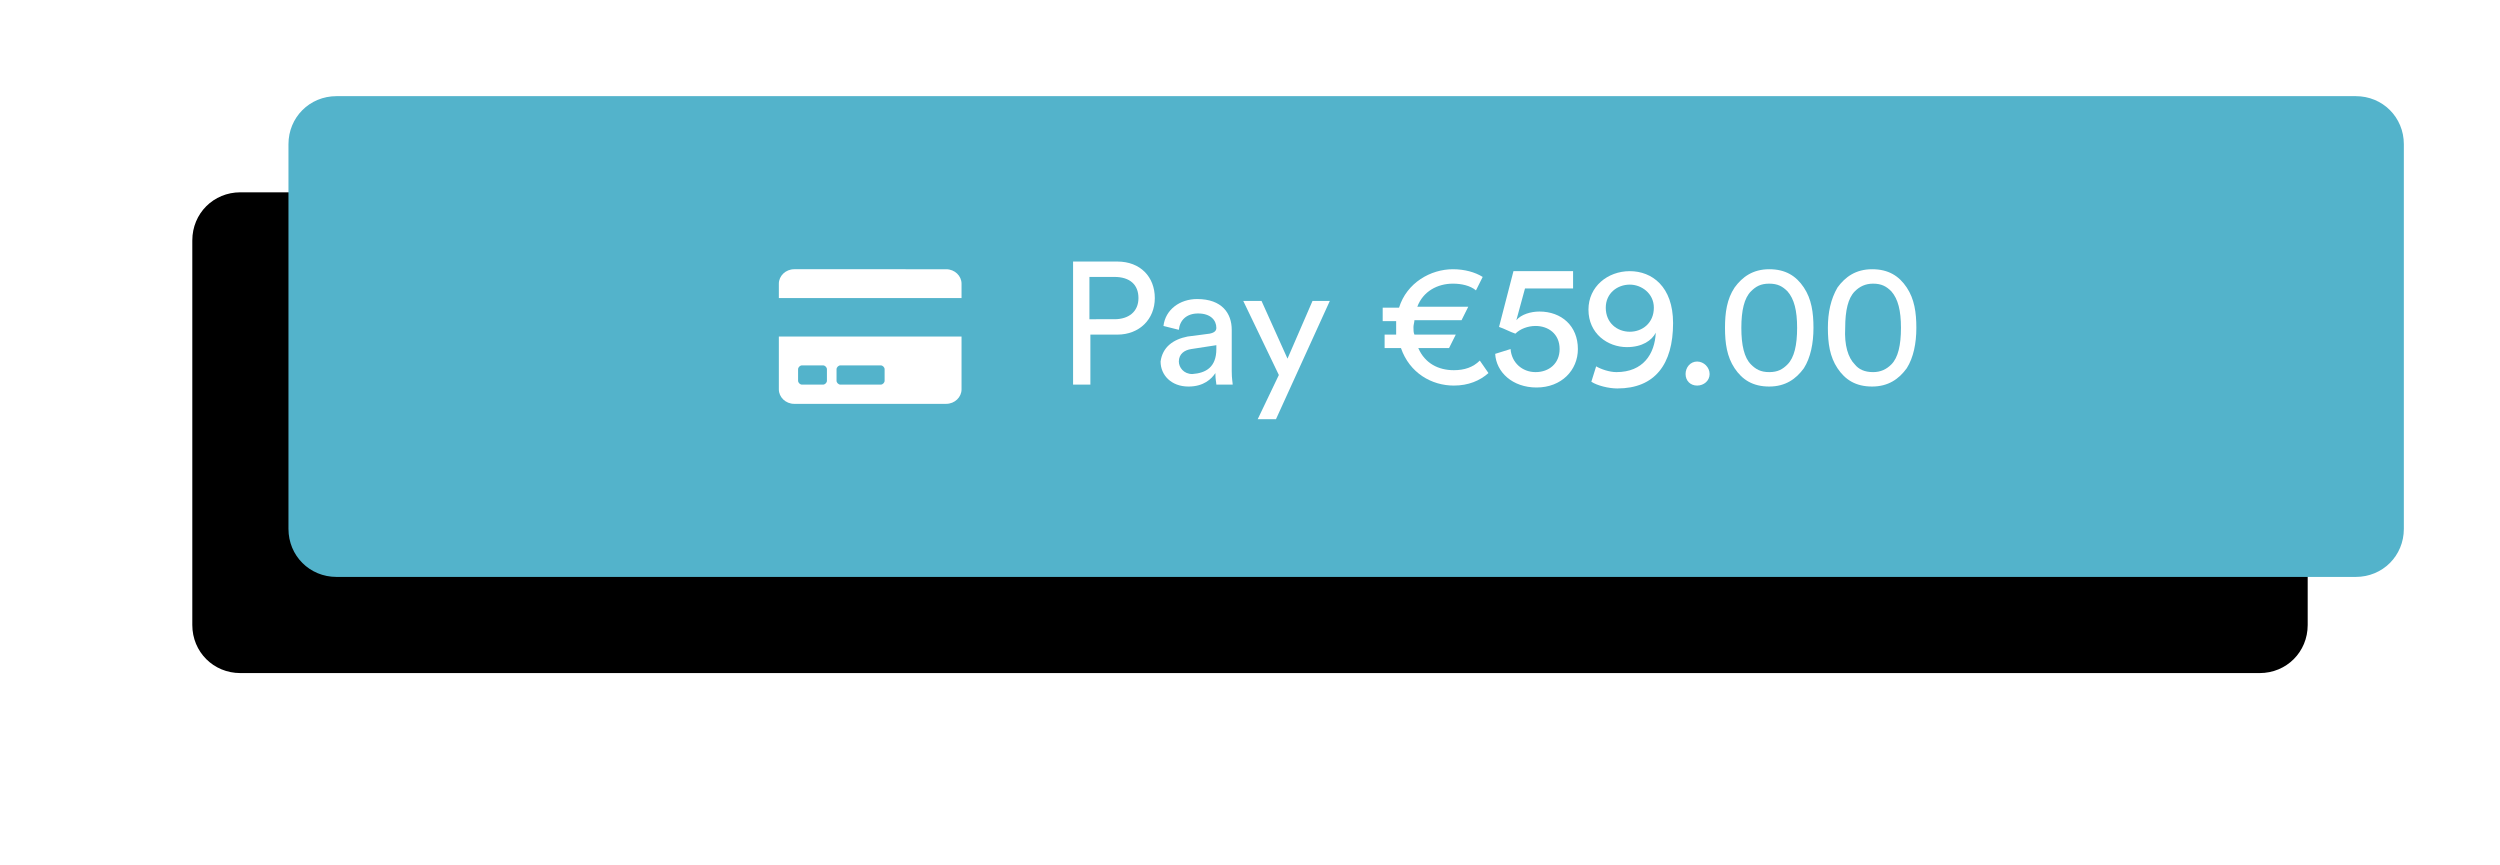
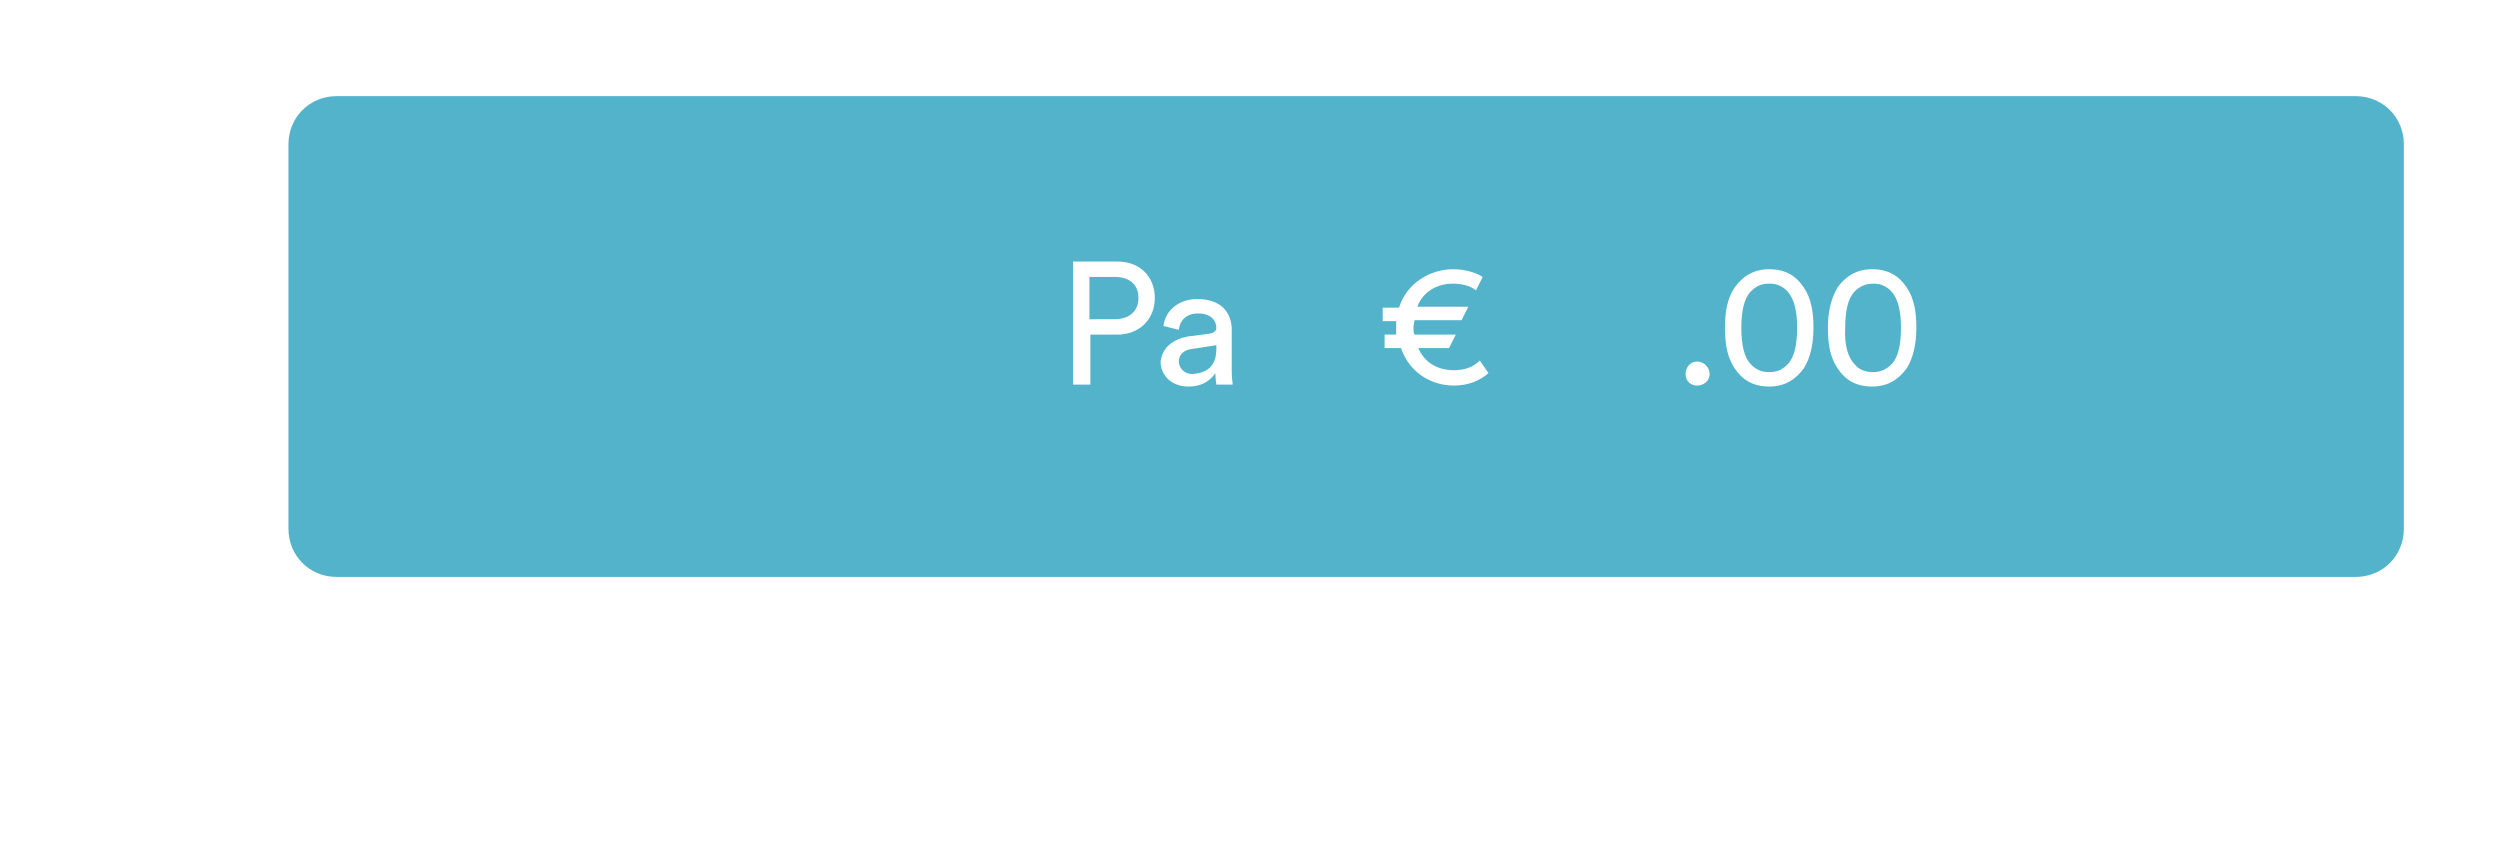
<svg xmlns="http://www.w3.org/2000/svg" version="1.1" id="Vrstva_1" x="0px" y="0px" viewBox="0 0 260 90" style="enable-background:new 0 0 260 90;" xml:space="preserve">
  <style type="text/css">
	.st0{filter:url(#filter-2);}
	.st1{fill-rule:evenodd;clip-rule:evenodd;}
	.st2{fill-rule:evenodd;clip-rule:evenodd;fill:#53B3CB;}
	.st3{fill-rule:evenodd;clip-rule:evenodd;fill:#FFFFFF;}
	.st4{enable-background:new    ;}
	.st5{fill:#FFFFFF;}
</style>
  <filter color-interpolation-filters="sRGB" filterUnits="userSpaceOnUse" height="200%" id="filter-2" width="200%" x="-50%" y="-50%">
    <feOffset dx="-10" dy="10" in="SourceAlpha" result="shadow-1-feOffset-shadow" />
    <feGaussianBlur in="shadow-1-feOffset-shadow" result="shadow-1-feGaussianBlur-shadow" stdDeviation="12.048" />
    <feColorMatrix in="shadow-1-feGaussianBlur-shadow" result="shadow-1-feColorMatrix-shadow" type="matrix" values="0 0 0 0 0  0 0 0 0 0  0 0 0 0 0  0 0 0 0.2 0">
		</feColorMatrix>
  </filter>
  <g>
    <g>
      <g class="st0">
-         <path id="path-1_2_" class="st1" d="M35,10h210c2.8,0,5,2.2,5,5v40c0,2.8-2.2,5-5,5H35c-2.8,0-5-2.2-5-5V15     C30,12.2,32.2,10,35,10z" />
-       </g>
+         </g>
      <g>
        <path id="path-1_1_" class="st2" d="M35,10h210c2.8,0,5,2.2,5,5v40c0,2.8-2.2,5-5,5H35c-2.8,0-5-2.2-5-5V15     C30,12.2,32.2,10,35,10z" />
      </g>
    </g>
-     <path class="st3" d="M100,31v-1.5c0-0.8-0.7-1.5-1.6-1.5H82.6c-0.9,0-1.6,0.7-1.6,1.5V31H100z M82.6,42c-0.9,0-1.6-0.7-1.6-1.5V35   h19v5.5c0,0.8-0.7,1.5-1.6,1.5H82.6z M83,38.4c0-0.2,0.2-0.4,0.4-0.4h2.2c0.2,0,0.4,0.2,0.4,0.4v1.2c0,0.2-0.2,0.4-0.4,0.4h-2.2   c-0.2,0-0.4-0.2-0.4-0.4V38.4z M87.4,38c-0.2,0-0.4,0.2-0.4,0.4v1.2c0,0.2,0.2,0.4,0.4,0.4h4.2c0.2,0,0.4-0.2,0.4-0.4v-1.2   c0-0.2-0.2-0.4-0.4-0.4H87.4z" />
    <g class="st4">
      <path class="st5" d="M113.4,34.8V40h-1.8V27.2h4.6c2.4,0,3.9,1.6,3.9,3.8c0,2.2-1.6,3.8-3.9,3.8H113.4z M115.9,33.2    c1.5,0,2.5-0.8,2.5-2.2c0-1.4-0.9-2.2-2.5-2.2h-2.6v4.4H115.9z" />
      <path class="st5" d="M123.5,35l2.3-0.3c0.5-0.1,0.7-0.3,0.7-0.6c0-0.8-0.6-1.5-1.9-1.5c-1.2,0-1.9,0.7-2,1.7l-1.6-0.4    c0.2-1.7,1.7-2.8,3.5-2.8c2.6,0,3.6,1.5,3.6,3.2v4.3c0,0.8,0.1,1.2,0.1,1.4h-1.7c0-0.2-0.1-0.5-0.1-1.2c-0.4,0.6-1.2,1.4-2.8,1.4    c-1.8,0-2.9-1.2-2.9-2.6C120.9,36.1,122,35.3,123.5,35z M126.5,36.3v-0.4l-2.6,0.4c-0.7,0.1-1.3,0.5-1.3,1.3    c0,0.6,0.5,1.3,1.4,1.3C125.4,38.8,126.5,38.2,126.5,36.3z" />
-       <path class="st5" d="M130.8,43.6L133,39l-3.7-7.7h1.9l2.7,6l2.6-6h1.8l-5.6,12.3H130.8z" />
      <path class="st5" d="M145.2,34.9c0-0.2,0-0.5,0-0.8s0-0.5,0-0.7h-1.4V32h1.7c0.8-2.6,3.3-4,5.6-4c1.2,0,2.3,0.3,3.1,0.8l-0.7,1.4    c-0.6-0.5-1.5-0.7-2.4-0.7c-1.6,0-3.1,0.8-3.7,2.4h5.3l-0.7,1.4h-4.9c0,0.2-0.1,0.5-0.1,0.7c0,0.3,0,0.6,0.1,0.8h4.3l-0.7,1.4    h-3.2c0.7,1.6,2.1,2.3,3.7,2.3c1.1,0,2-0.3,2.7-1l0.9,1.3c-0.9,0.8-2.1,1.3-3.6,1.3c-2.3,0-4.6-1.3-5.5-3.9h-1.7v-1.4H145.2z" />
-       <path class="st5" d="M157.1,36.3c0.1,1.4,1.2,2.4,2.6,2.4c1.4,0,2.5-0.9,2.5-2.4c0-1.6-1.2-2.4-2.5-2.4c-0.8,0-1.6,0.3-2.1,0.8    c-0.6-0.2-1.1-0.5-1.7-0.7l1.5-5.8h6.2V30h-5l-0.9,3.3c0.5-0.6,1.5-0.9,2.4-0.9c2.3,0,4,1.5,4,3.9c0,2.2-1.7,4-4.3,4    c-2.5,0-4.2-1.6-4.3-3.5L157.1,36.3z" />
-       <path class="st5" d="M166,38.1c0.5,0.3,1.4,0.6,2.1,0.6c2.8,0,4-1.9,4.1-4.1c-0.4,0.8-1.4,1.5-3,1.5c-2,0-4-1.4-4-3.9    c0-2.4,2-4,4.3-4c2.3,0,4.5,1.6,4.5,5.4c0,4.3-1.9,6.8-5.8,6.8c-0.9,0-2.1-0.3-2.7-0.7L166,38.1z M169.5,29.6    c-1.3,0-2.5,0.9-2.5,2.4c0,1.6,1.2,2.5,2.5,2.5c1.3,0,2.5-0.9,2.5-2.5C172,30.5,170.7,29.6,169.5,29.6z" />
      <path class="st5" d="M176.5,37.6c0.7,0,1.3,0.6,1.3,1.3s-0.6,1.2-1.3,1.2c-0.7,0-1.2-0.5-1.2-1.2S175.8,37.6,176.5,37.6z" />
      <path class="st5" d="M180.4,29.9c0.8-1.1,1.9-1.9,3.6-1.9s2.8,0.7,3.6,1.9c0.8,1.2,1,2.6,1,4.2s-0.3,3.1-1,4.2    c-0.8,1.1-1.9,1.9-3.6,1.9s-2.8-0.7-3.6-1.9c-0.8-1.2-1-2.6-1-4.2S179.6,31.1,180.4,29.9z M182.1,37.9c0.5,0.5,1,0.8,1.9,0.8    s1.4-0.3,1.9-0.8c0.7-0.7,1-2,1-3.8c0-1.8-0.3-3-1-3.8c-0.5-0.5-1-0.8-1.9-0.8s-1.4,0.3-1.9,0.8c-0.7,0.7-1,2-1,3.8    C181.1,35.9,181.4,37.2,182.1,37.9z" />
      <path class="st5" d="M191.1,29.9c0.8-1.1,1.9-1.9,3.6-1.9c1.7,0,2.8,0.7,3.6,1.9c0.8,1.2,1,2.6,1,4.2s-0.3,3.1-1,4.2    c-0.8,1.1-1.9,1.9-3.6,1.9c-1.7,0-2.8-0.7-3.6-1.9c-0.8-1.2-1-2.6-1-4.2S190.4,31.1,191.1,29.9z M192.9,37.9    c0.4,0.5,1,0.8,1.9,0.8c0.8,0,1.4-0.3,1.9-0.8c0.7-0.7,1-2,1-3.8c0-1.8-0.3-3-1-3.8c-0.5-0.5-1-0.8-1.9-0.8    c-0.8,0-1.4,0.3-1.9,0.8c-0.7,0.7-1,2-1,3.8C191.8,35.9,192.2,37.2,192.9,37.9z" />
    </g>
  </g>
</svg>